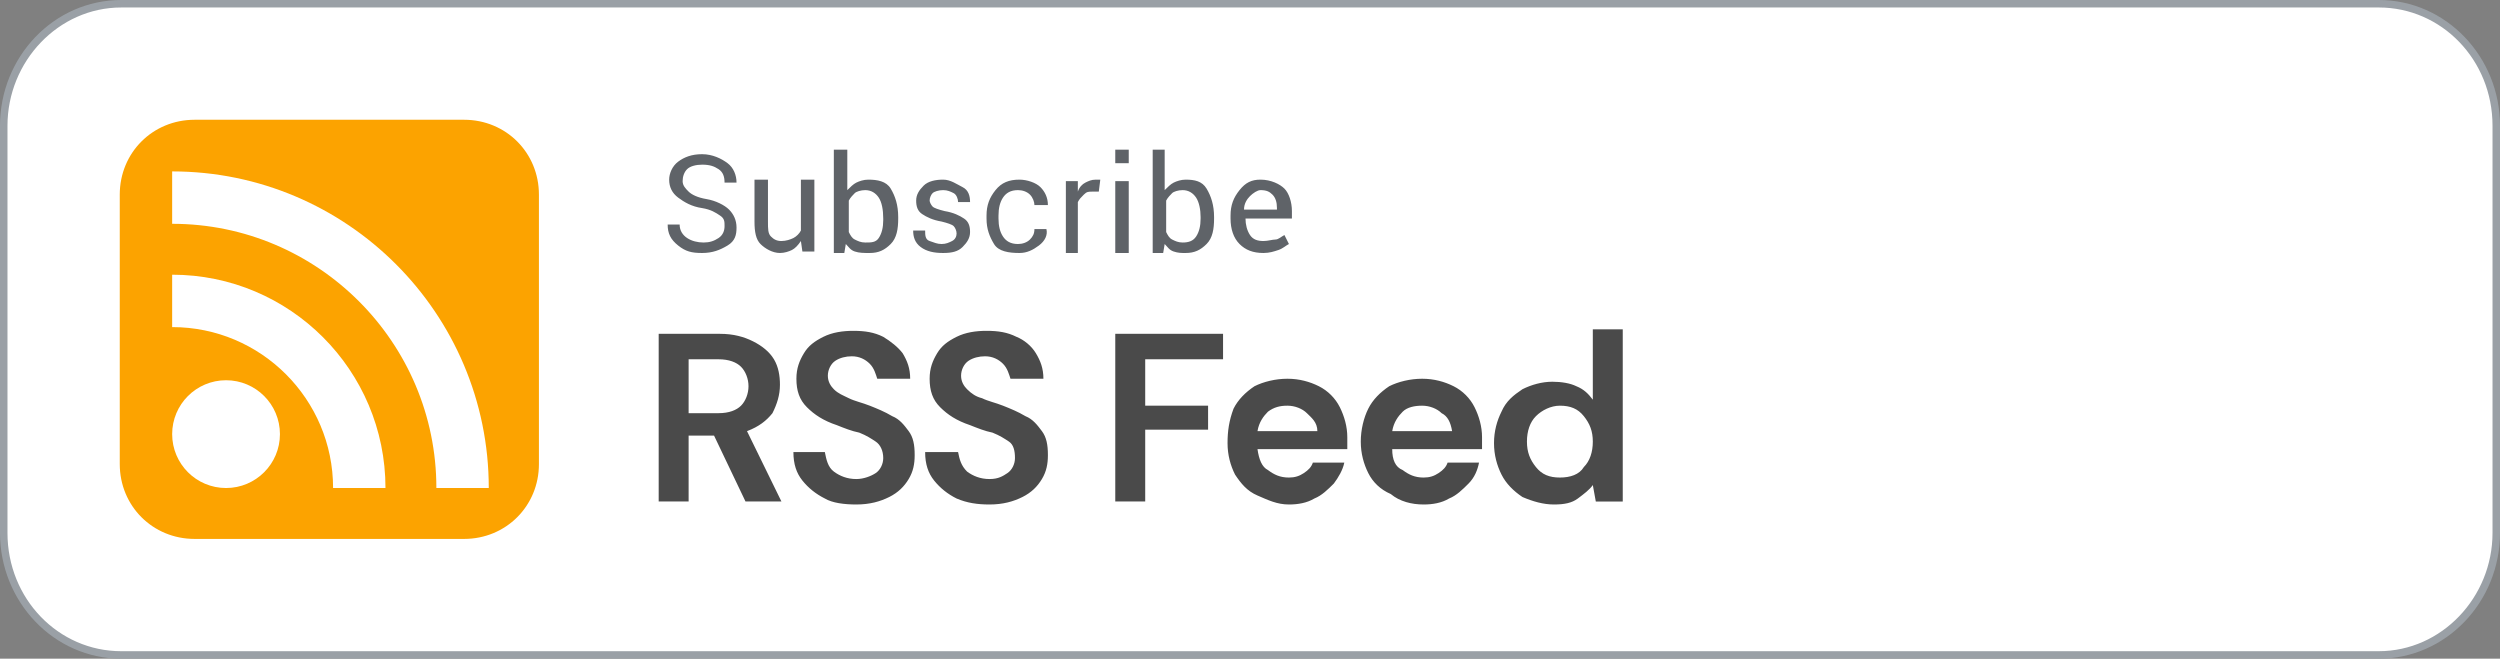
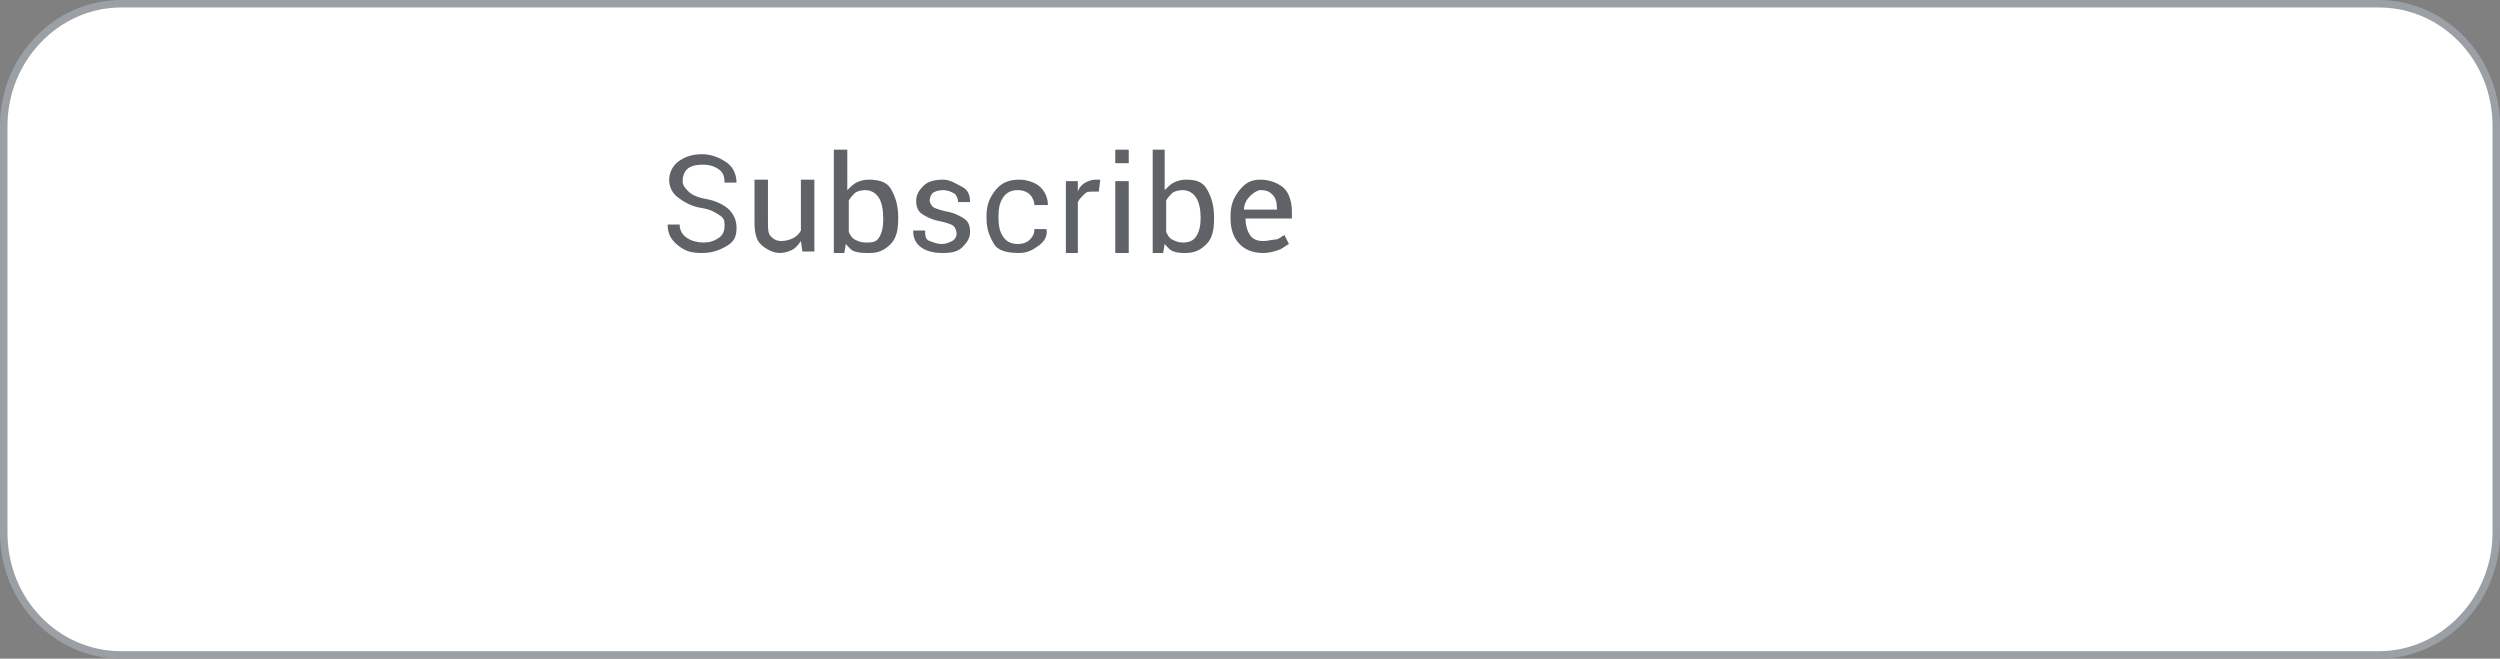
<svg xmlns="http://www.w3.org/2000/svg" version="1.1" id="Layer_1" x="0px" y="0px" viewBox="0 0 167 44" style="enable-background:new 0 0 167 44;" xml:space="preserve">
  <rect x="0" y="0" width="167" height="44" fill="#808080" stroke="none" />
  <style type="text/css">
	.st0{fill:#FFFFFF;}
	.st1{fill:#9AA0A6;}
	.st2{fill:#4A4A4A;}
	.st3{fill:#5F6368;}
	.st4{fill:#FCA300;}
	.st5{fill:none;stroke:#FFFFFF;stroke-width:3.5;stroke-miterlimit:10;}
</style>
  <g id="Page-1">
    <g id="badges_x2F_rss-badge" transform="translate(1, 1)">
      <g id="Group">
        <g id="Rectangle">
          <g>
            <path class="st0" d="M7.1,42.8c-4.3,0-7.8-3.6-7.8-8.1V7.4c0-4.5,3.5-8.1,7.8-8.1h150.8c4.3,0,7.8,3.6,7.8,8.1v27.2       c0,4.5-3.5,8.1-7.8,8.1H7.1z" />
            <path class="st1" d="M157.9-0.5c4.2,0,7.6,3.5,7.6,7.9v27.2c0,4.3-3.4,7.9-7.6,7.9H7.1c-4.2,0-7.6-3.5-7.6-7.9V7.4       c0-4.3,3.4-7.9,7.6-7.9H157.9 M157.9-1H7.1C2.6-1-1,2.8-1,7.4v27.2c0,4.6,3.6,8.4,8.1,8.4h150.8c4.5,0,8.1-3.8,8.1-8.4V7.4       C166,2.8,162.4-1,157.9-1L157.9-1z" />
          </g>
        </g>
      </g>
      <g id="Wordmark" transform="translate(43, 21)">
-         <path id="RSSFeed" class="st2" d="M2,11.5V7.1h1.7l2.1,4.4h2.4L5.9,6.8c0.8-0.3,1.3-0.7,1.7-1.2C7.9,5,8.1,4.4,8.1,3.7     c0-0.6-0.1-1.2-0.4-1.7S6.9,1.1,6.3,0.8S5,0.3,4.1,0.3l0,0H0v11.2H2z M4,5.6H2V2H4c0.7,0,1.2,0.2,1.5,0.5C5.8,2.8,6,3.3,6,3.8     c0,0.5-0.2,1-0.5,1.3C5.2,5.4,4.7,5.6,4,5.6L4,5.6z M13.2,11.7c0.9,0,1.6-0.2,2.2-0.5c0.6-0.3,1-0.7,1.3-1.2     c0.3-0.5,0.4-1,0.4-1.6c0-0.7-0.1-1.2-0.4-1.6c-0.3-0.4-0.6-0.8-1.1-1c-0.5-0.3-1-0.5-1.5-0.7c-0.5-0.2-1-0.3-1.4-0.5     s-0.7-0.3-1-0.6c-0.2-0.2-0.4-0.5-0.4-0.9c0-0.4,0.2-0.8,0.5-1s0.7-0.3,1.1-0.3c0.5,0,0.9,0.2,1.2,0.5c0.3,0.3,0.4,0.7,0.5,1l0,0     h2.2c0-0.7-0.2-1.2-0.5-1.7C16,1.2,15.5,0.8,15,0.5c-0.6-0.3-1.2-0.4-2-0.4c-0.7,0-1.4,0.1-2,0.4s-1,0.6-1.3,1.1s-0.5,1-0.5,1.7     c0,0.8,0.2,1.4,0.7,1.9c0.5,0.5,1.1,0.9,2,1.2c0.5,0.2,1,0.4,1.5,0.5c0.5,0.2,0.8,0.4,1.1,0.6C14.8,7.7,15,8.1,15,8.6     c0,0.4-0.2,0.8-0.5,1S13.7,10,13.2,10c-0.6,0-1.1-0.2-1.5-0.5s-0.5-0.8-0.6-1.3l0,0H9c0,0.8,0.2,1.4,0.6,1.9     c0.4,0.5,0.9,0.9,1.5,1.2C11.6,11.6,12.4,11.7,13.2,11.7z M22.1,11.7c0.9,0,1.6-0.2,2.2-0.5c0.6-0.3,1-0.7,1.3-1.2s0.4-1,0.4-1.6     c0-0.7-0.1-1.2-0.4-1.6c-0.3-0.4-0.6-0.8-1.1-1c-0.5-0.3-1-0.5-1.5-0.7c-0.5-0.2-1-0.3-1.4-0.5c-0.4-0.1-0.7-0.3-1-0.6     c-0.2-0.2-0.4-0.5-0.4-0.9c0-0.4,0.2-0.8,0.5-1c0.3-0.2,0.7-0.3,1.1-0.3c0.5,0,0.9,0.2,1.2,0.5c0.3,0.3,0.4,0.7,0.5,1l0,0h2.2     c0-0.7-0.2-1.2-0.5-1.7c-0.3-0.5-0.8-0.9-1.3-1.1c-0.6-0.3-1.2-0.4-2-0.4c-0.7,0-1.4,0.1-2,0.4s-1,0.6-1.3,1.1     c-0.3,0.5-0.5,1-0.5,1.7c0,0.8,0.2,1.4,0.7,1.9c0.5,0.5,1.1,0.9,2,1.2c0.5,0.2,1,0.4,1.5,0.5c0.5,0.2,0.8,0.4,1.1,0.6     s0.4,0.6,0.4,1.1c0,0.4-0.2,0.8-0.5,1S22.7,10,22.1,10c-0.6,0-1.1-0.2-1.5-0.5c-0.4-0.4-0.5-0.8-0.6-1.3l0,0h-2.2     c0,0.8,0.2,1.4,0.6,1.9c0.4,0.5,0.9,0.9,1.5,1.2C20.6,11.6,21.3,11.7,22.1,11.7z M32.5,11.5V6.7h4.2V5.1h-4.2V2h5.2V0.3h-7.2     v11.2H32.5z M42.1,11.7c0.6,0,1.2-0.1,1.7-0.4c0.5-0.2,0.9-0.6,1.3-1c0.3-0.4,0.6-0.9,0.7-1.4l0,0h-2.1c-0.1,0.3-0.3,0.5-0.6,0.7     c-0.3,0.2-0.6,0.3-1,0.3c-0.6,0-1-0.2-1.4-0.5C40.3,9.2,40.1,8.7,40,8l0,0h6c0-0.1,0-0.3,0-0.4c0-0.1,0-0.3,0-0.4     c0-0.7-0.2-1.4-0.5-2c-0.3-0.6-0.8-1.1-1.4-1.4c-0.6-0.3-1.3-0.5-2.1-0.5c-0.8,0-1.6,0.2-2.2,0.5c-0.6,0.4-1.1,0.9-1.4,1.5     C38.1,6.1,38,6.8,38,7.6c0,0.8,0.2,1.5,0.5,2.1c0.4,0.6,0.8,1.1,1.5,1.4S41.3,11.7,42.1,11.7z M44,6.8h-4c0.1-0.6,0.4-1,0.7-1.3     c0.4-0.3,0.8-0.4,1.3-0.4c0.5,0,1,0.2,1.3,0.5S44,6.2,44,6.8L44,6.8z M51.1,11.7c0.6,0,1.2-0.1,1.7-0.4c0.5-0.2,0.9-0.6,1.3-1     s0.6-0.9,0.7-1.4l0,0h-2.1c-0.1,0.3-0.3,0.5-0.6,0.7c-0.3,0.2-0.6,0.3-1,0.3c-0.6,0-1-0.2-1.4-0.5C49.2,9.2,49,8.7,49,8l0,0h6     c0-0.1,0-0.3,0-0.4c0-0.1,0-0.3,0-0.4c0-0.7-0.2-1.4-0.5-2c-0.3-0.6-0.8-1.1-1.4-1.4c-0.6-0.3-1.3-0.5-2.1-0.5     c-0.8,0-1.6,0.2-2.2,0.5c-0.6,0.4-1.1,0.9-1.4,1.5c-0.3,0.6-0.5,1.4-0.5,2.2c0,0.8,0.2,1.5,0.5,2.1s0.8,1.1,1.5,1.4     C49.5,11.5,50.3,11.7,51.1,11.7z M53,6.8h-4c0.1-0.6,0.4-1,0.7-1.3s0.8-0.4,1.3-0.4c0.5,0,1,0.2,1.3,0.5     C52.7,5.8,52.9,6.2,53,6.8L53,6.8z M59.8,11.7c0.7,0,1.2-0.1,1.6-0.4c0.4-0.3,0.8-0.6,1-0.9l0,0l0.2,1.1h1.8V0h-2v4.7     c-0.3-0.4-0.6-0.7-1.1-0.9c-0.4-0.2-1-0.3-1.6-0.3c-0.7,0-1.4,0.2-2,0.5c-0.6,0.4-1.1,0.8-1.4,1.5c-0.3,0.6-0.5,1.3-0.5,2.1     c0,0.8,0.2,1.5,0.5,2.1c0.3,0.6,0.8,1.1,1.4,1.5C58.4,11.5,59.1,11.7,59.8,11.7z M60.2,9.9c-0.7,0-1.2-0.2-1.6-0.7S58,8.2,58,7.5     s0.2-1.3,0.6-1.7c0.4-0.4,1-0.7,1.6-0.7c0.7,0,1.2,0.2,1.6,0.7s0.6,1,0.6,1.7s-0.2,1.3-0.6,1.7C61.5,9.7,60.9,9.9,60.2,9.9z" />
-       </g>
+         </g>
      <path id="Subscribe" class="st3" d="M45.9,15.9c0.7,0,1.2-0.2,1.7-0.5s0.6-0.7,0.6-1.2c0-0.5-0.2-0.9-0.5-1.2s-0.9-0.6-1.5-0.7    c-0.6-0.1-1-0.3-1.2-0.5s-0.4-0.4-0.4-0.7c0-0.3,0.1-0.6,0.3-0.8s0.6-0.3,1-0.3c0.5,0,0.8,0.1,1.1,0.3s0.4,0.5,0.4,0.9l0,0h0.8    l0,0c0-0.5-0.2-1-0.6-1.3s-1-0.6-1.7-0.6c-0.7,0-1.2,0.2-1.6,0.5s-0.6,0.8-0.6,1.2c0,0.5,0.2,0.9,0.6,1.2s0.9,0.6,1.6,0.7    c0.6,0.1,0.9,0.3,1.2,0.5s0.3,0.4,0.3,0.7c0,0.3-0.1,0.6-0.4,0.8s-0.6,0.3-1,0.3c-0.4,0-0.8-0.1-1.1-0.3s-0.5-0.5-0.5-0.9l0,0    h-0.8l0,0c0,0.6,0.2,1,0.7,1.4S45.2,15.9,45.9,15.9z M51.1,15.9c0.3,0,0.6-0.1,0.8-0.2s0.4-0.3,0.6-0.6l0,0l0.1,0.7h0.8v-4.8h-0.9    v3.4c-0.1,0.2-0.3,0.4-0.5,0.5s-0.5,0.2-0.8,0.2c-0.3,0-0.5-0.1-0.7-0.3s-0.2-0.5-0.2-1l0,0v-2.8h-0.9v2.8c0,0.7,0.1,1.2,0.4,1.5    S50.6,15.9,51.1,15.9z M57.1,15.9c0.6,0,1-0.2,1.4-0.6s0.5-1,0.5-1.7l0,0v-0.1c0-0.8-0.2-1.4-0.5-1.9S57.6,11,57,11    c-0.3,0-0.6,0.1-0.8,0.2s-0.4,0.3-0.6,0.5l0,0V9h-0.9v6.9h0.7l0.1-0.6c0.2,0.2,0.3,0.4,0.6,0.5S56.7,15.9,57.1,15.9z M56.8,15.2    c-0.3,0-0.5-0.1-0.7-0.2s-0.3-0.3-0.4-0.5l0,0v-2.1c0.1-0.2,0.3-0.4,0.4-0.5s0.4-0.2,0.7-0.2c0.4,0,0.7,0.2,0.9,0.5S58,13,58,13.6    l0,0v0.1c0,0.5-0.1,0.9-0.3,1.2S57.2,15.2,56.8,15.2z M62,15.9c0.6,0,1-0.1,1.3-0.4s0.5-0.6,0.5-1c0-0.4-0.1-0.7-0.4-0.9    s-0.7-0.4-1.3-0.5c-0.4-0.1-0.7-0.2-0.8-0.3s-0.2-0.3-0.2-0.4c0-0.2,0.1-0.4,0.2-0.5s0.4-0.2,0.7-0.2c0.3,0,0.5,0.1,0.7,0.2    s0.3,0.4,0.3,0.6l0,0h0.8l0,0c0-0.4-0.1-0.8-0.5-1S62.5,11,62,11c-0.5,0-1,0.1-1.3,0.4s-0.5,0.6-0.5,1c0,0.4,0.1,0.7,0.4,0.9    s0.7,0.4,1.3,0.5c0.4,0.1,0.7,0.2,0.8,0.3s0.2,0.3,0.2,0.5c0,0.2-0.1,0.4-0.3,0.5s-0.4,0.2-0.7,0.2c-0.3,0-0.5-0.1-0.8-0.2    s-0.3-0.4-0.3-0.7l0,0h-0.8l0,0c0,0.4,0.1,0.8,0.5,1.1S61.4,15.9,62,15.9z M67.1,15.9c0.5,0,0.9-0.2,1.3-0.5s0.6-0.7,0.5-1.1l0,0    l0,0h-0.8c0,0.3-0.1,0.5-0.3,0.7s-0.5,0.3-0.8,0.3c-0.5,0-0.8-0.2-1-0.5s-0.3-0.7-0.3-1.2l0,0v-0.2c0-0.5,0.1-0.9,0.3-1.2    s0.5-0.5,1-0.5c0.3,0,0.6,0.1,0.8,0.3s0.3,0.5,0.3,0.7l0,0H69l0,0c0-0.5-0.2-0.9-0.5-1.2S67.6,11,67.1,11c-0.7,0-1.2,0.2-1.6,0.7    s-0.6,1-0.6,1.7l0,0v0.2c0,0.7,0.2,1.2,0.5,1.7S66.4,15.9,67.1,15.9z M71,15.9v-3.4c0.1-0.2,0.2-0.3,0.4-0.5s0.3-0.2,0.6-0.2l0,0    l0.4,0l0.1-0.8c0,0-0.1,0-0.1,0s-0.1,0-0.2,0c-0.3,0-0.5,0.1-0.7,0.2s-0.4,0.3-0.5,0.6l0,0L71,11.1h-0.8v4.8H71z M74.4,9.9V9h-0.9    v0.9H74.4z M74.4,15.9v-4.8h-0.9v4.8H74.4z M78.2,15.9c0.6,0,1-0.2,1.4-0.6s0.5-1,0.5-1.7l0,0v-0.1c0-0.8-0.2-1.4-0.5-1.9    S78.8,11,78.2,11c-0.3,0-0.6,0.1-0.8,0.2s-0.4,0.3-0.6,0.5l0,0V9H76v6.9h0.7l0.1-0.6c0.2,0.2,0.3,0.4,0.6,0.5S77.9,15.9,78.2,15.9    z M78,15.2c-0.3,0-0.5-0.1-0.7-0.2s-0.3-0.3-0.4-0.5l0,0v-2.1c0.1-0.2,0.3-0.4,0.4-0.5s0.4-0.2,0.7-0.2c0.4,0,0.7,0.2,0.9,0.5    s0.3,0.8,0.3,1.3l0,0v0.1c0,0.5-0.1,0.9-0.3,1.2S78.4,15.2,78,15.2z M83.4,15.9c0.4,0,0.7-0.1,1-0.2s0.5-0.3,0.7-0.4l0,0l-0.3-0.6    c-0.2,0.1-0.4,0.3-0.6,0.3s-0.5,0.1-0.8,0.1c-0.4,0-0.7-0.1-0.9-0.4s-0.3-0.7-0.3-1.1l0,0l0,0h3.1v-0.5c0-0.6-0.2-1.2-0.5-1.5    S83.9,11,83.2,11c-0.6,0-1,0.2-1.4,0.7s-0.6,1-0.6,1.7l0,0v0.2c0,0.7,0.2,1.3,0.6,1.7S82.7,15.9,83.4,15.9z M84.3,13h-2.2l0,0    c0-0.4,0.2-0.7,0.4-0.9s0.5-0.4,0.7-0.4c0.4,0,0.6,0.1,0.8,0.3s0.3,0.5,0.3,0.9l0,0V13z" />
    </g>
  </g>
  <g>
-     <path class="st4" d="M8,31c0,2.8,2.2,5,5,5h18c2.8,0,5-2.2,5-5V13c0-2.8-2.2-5-5-5H13c-2.8,0-5,2.2-5,5V31z" />
-   </g>
-   <circle class="st0" cx="15.1" cy="29" r="3.6" />
-   <path class="st5" d="M11.5,20.1c6.9,0,12.5,5.6,12.5,12.5" />
+     </g>
  <path class="st5" d="M11.5,13.2c10.7,0,19.4,8.7,19.4,19.4" />
</svg>